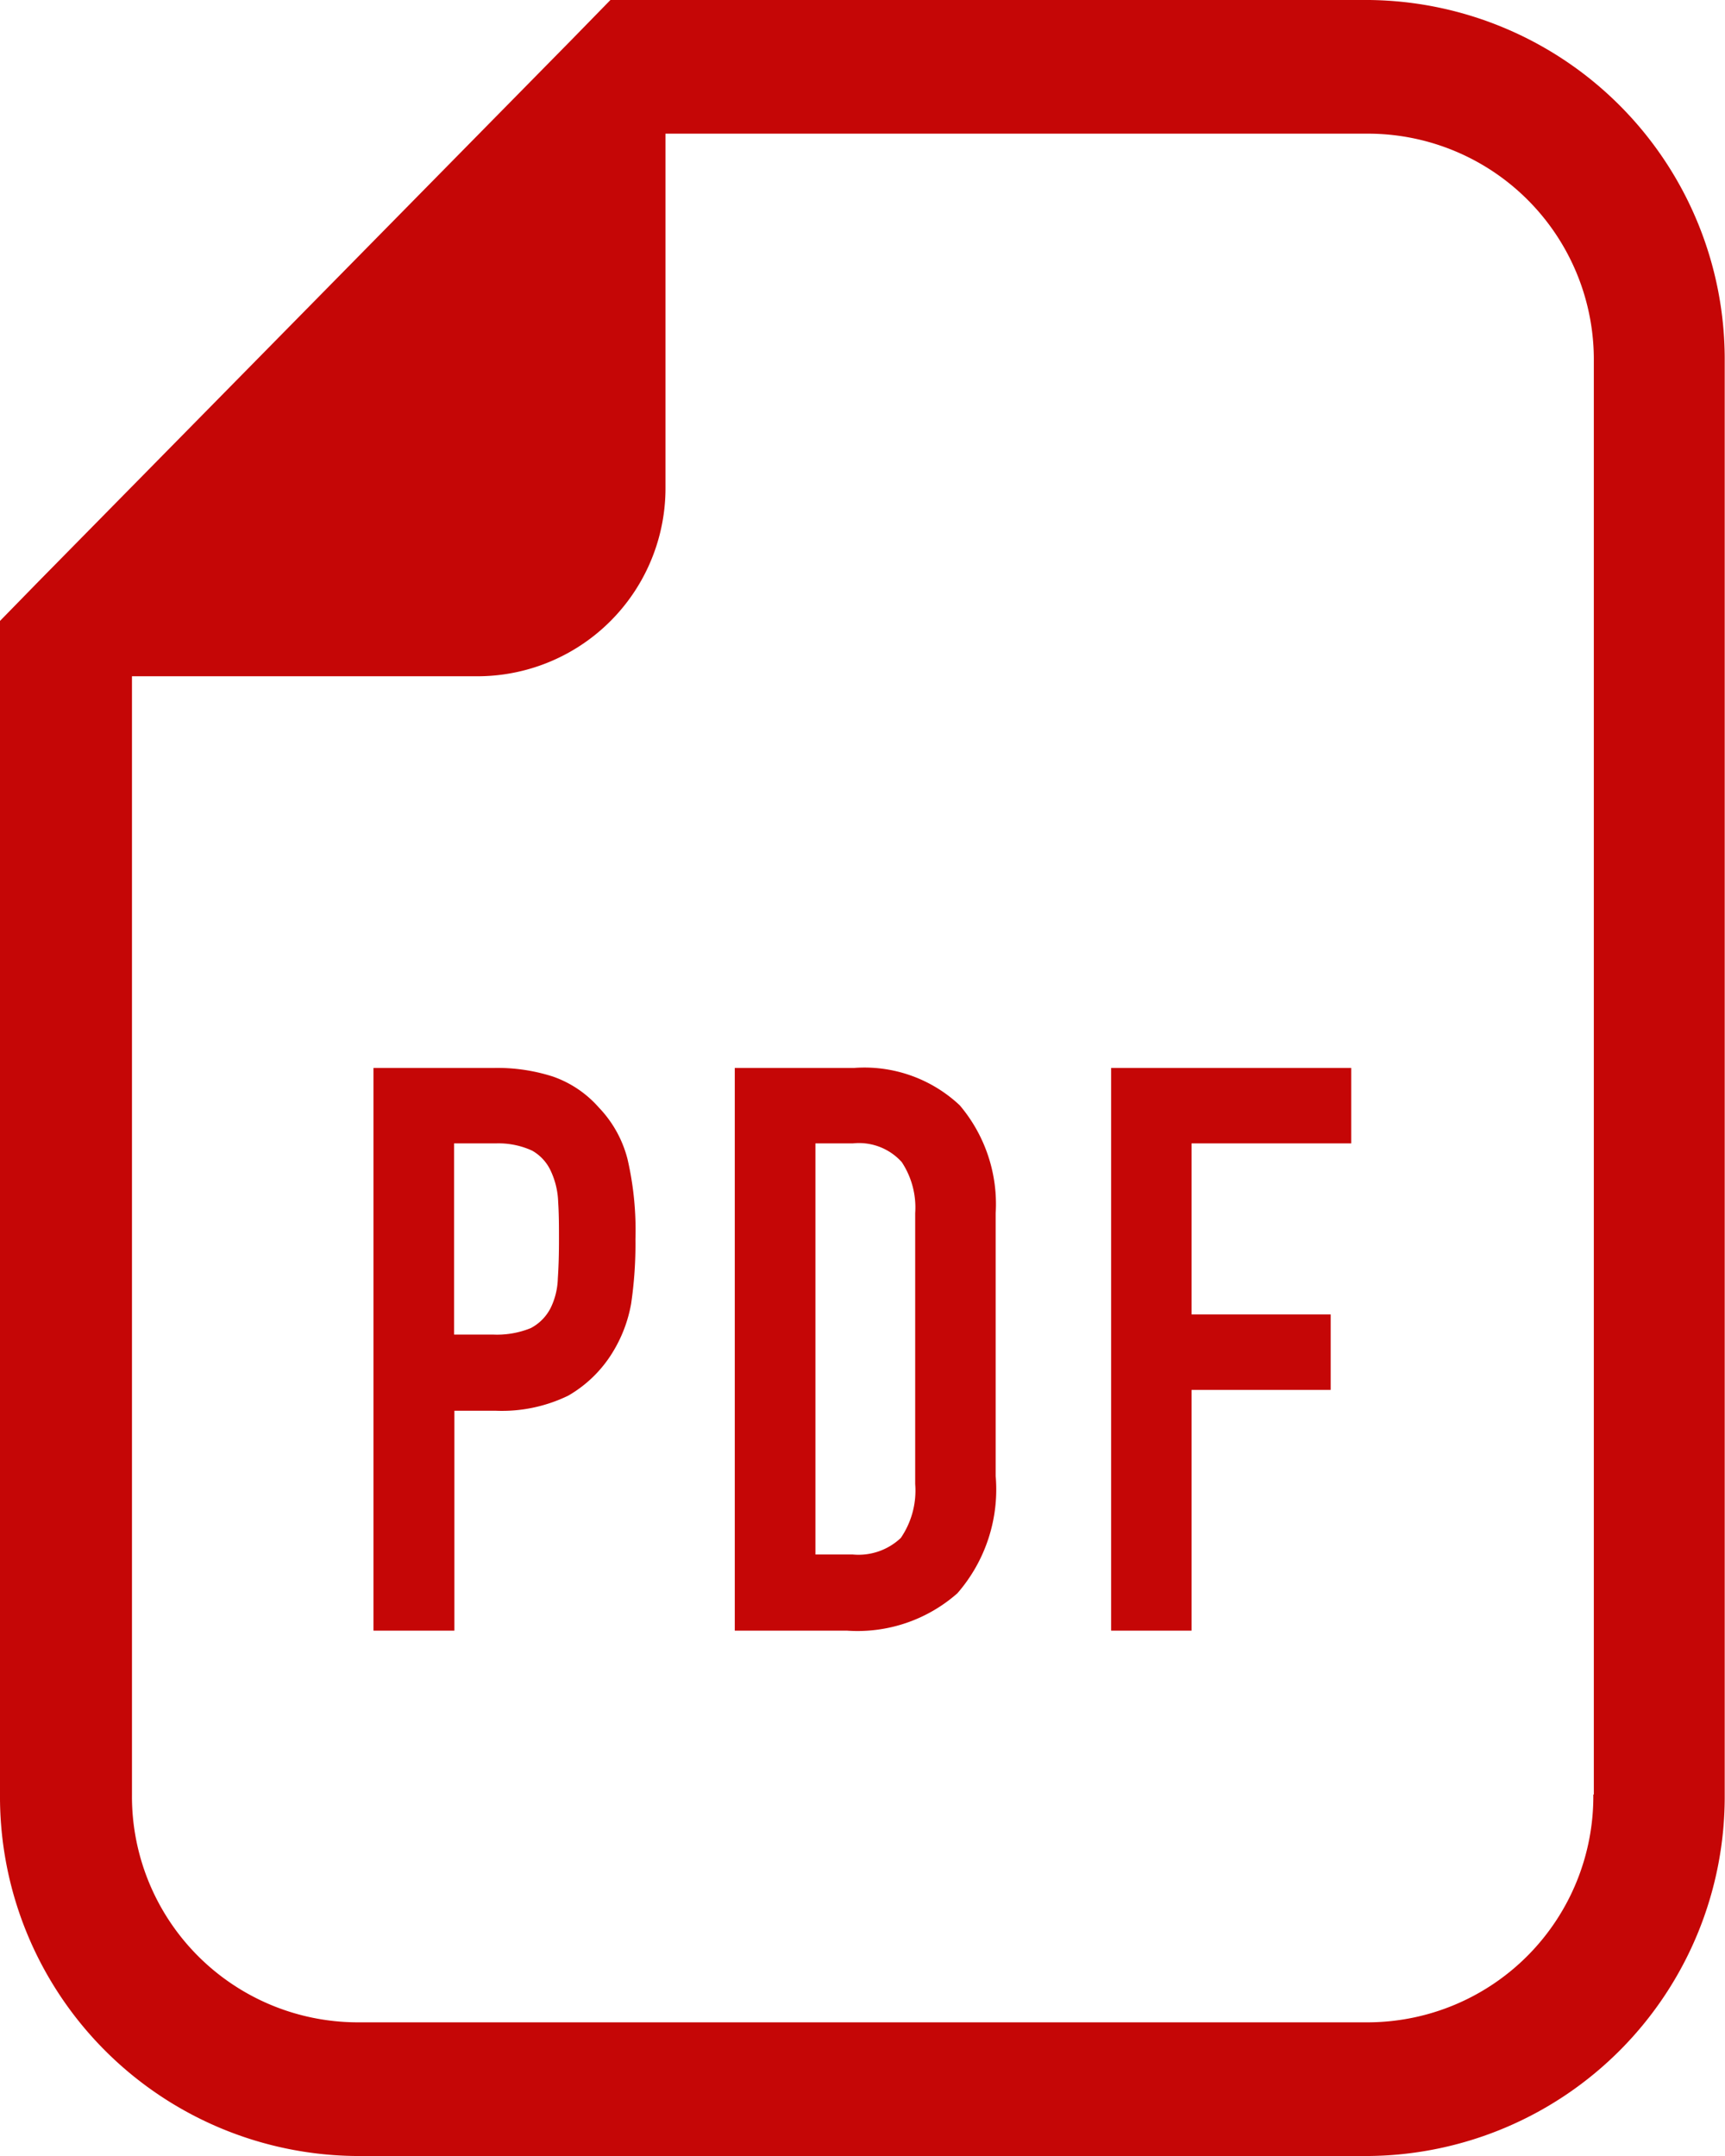
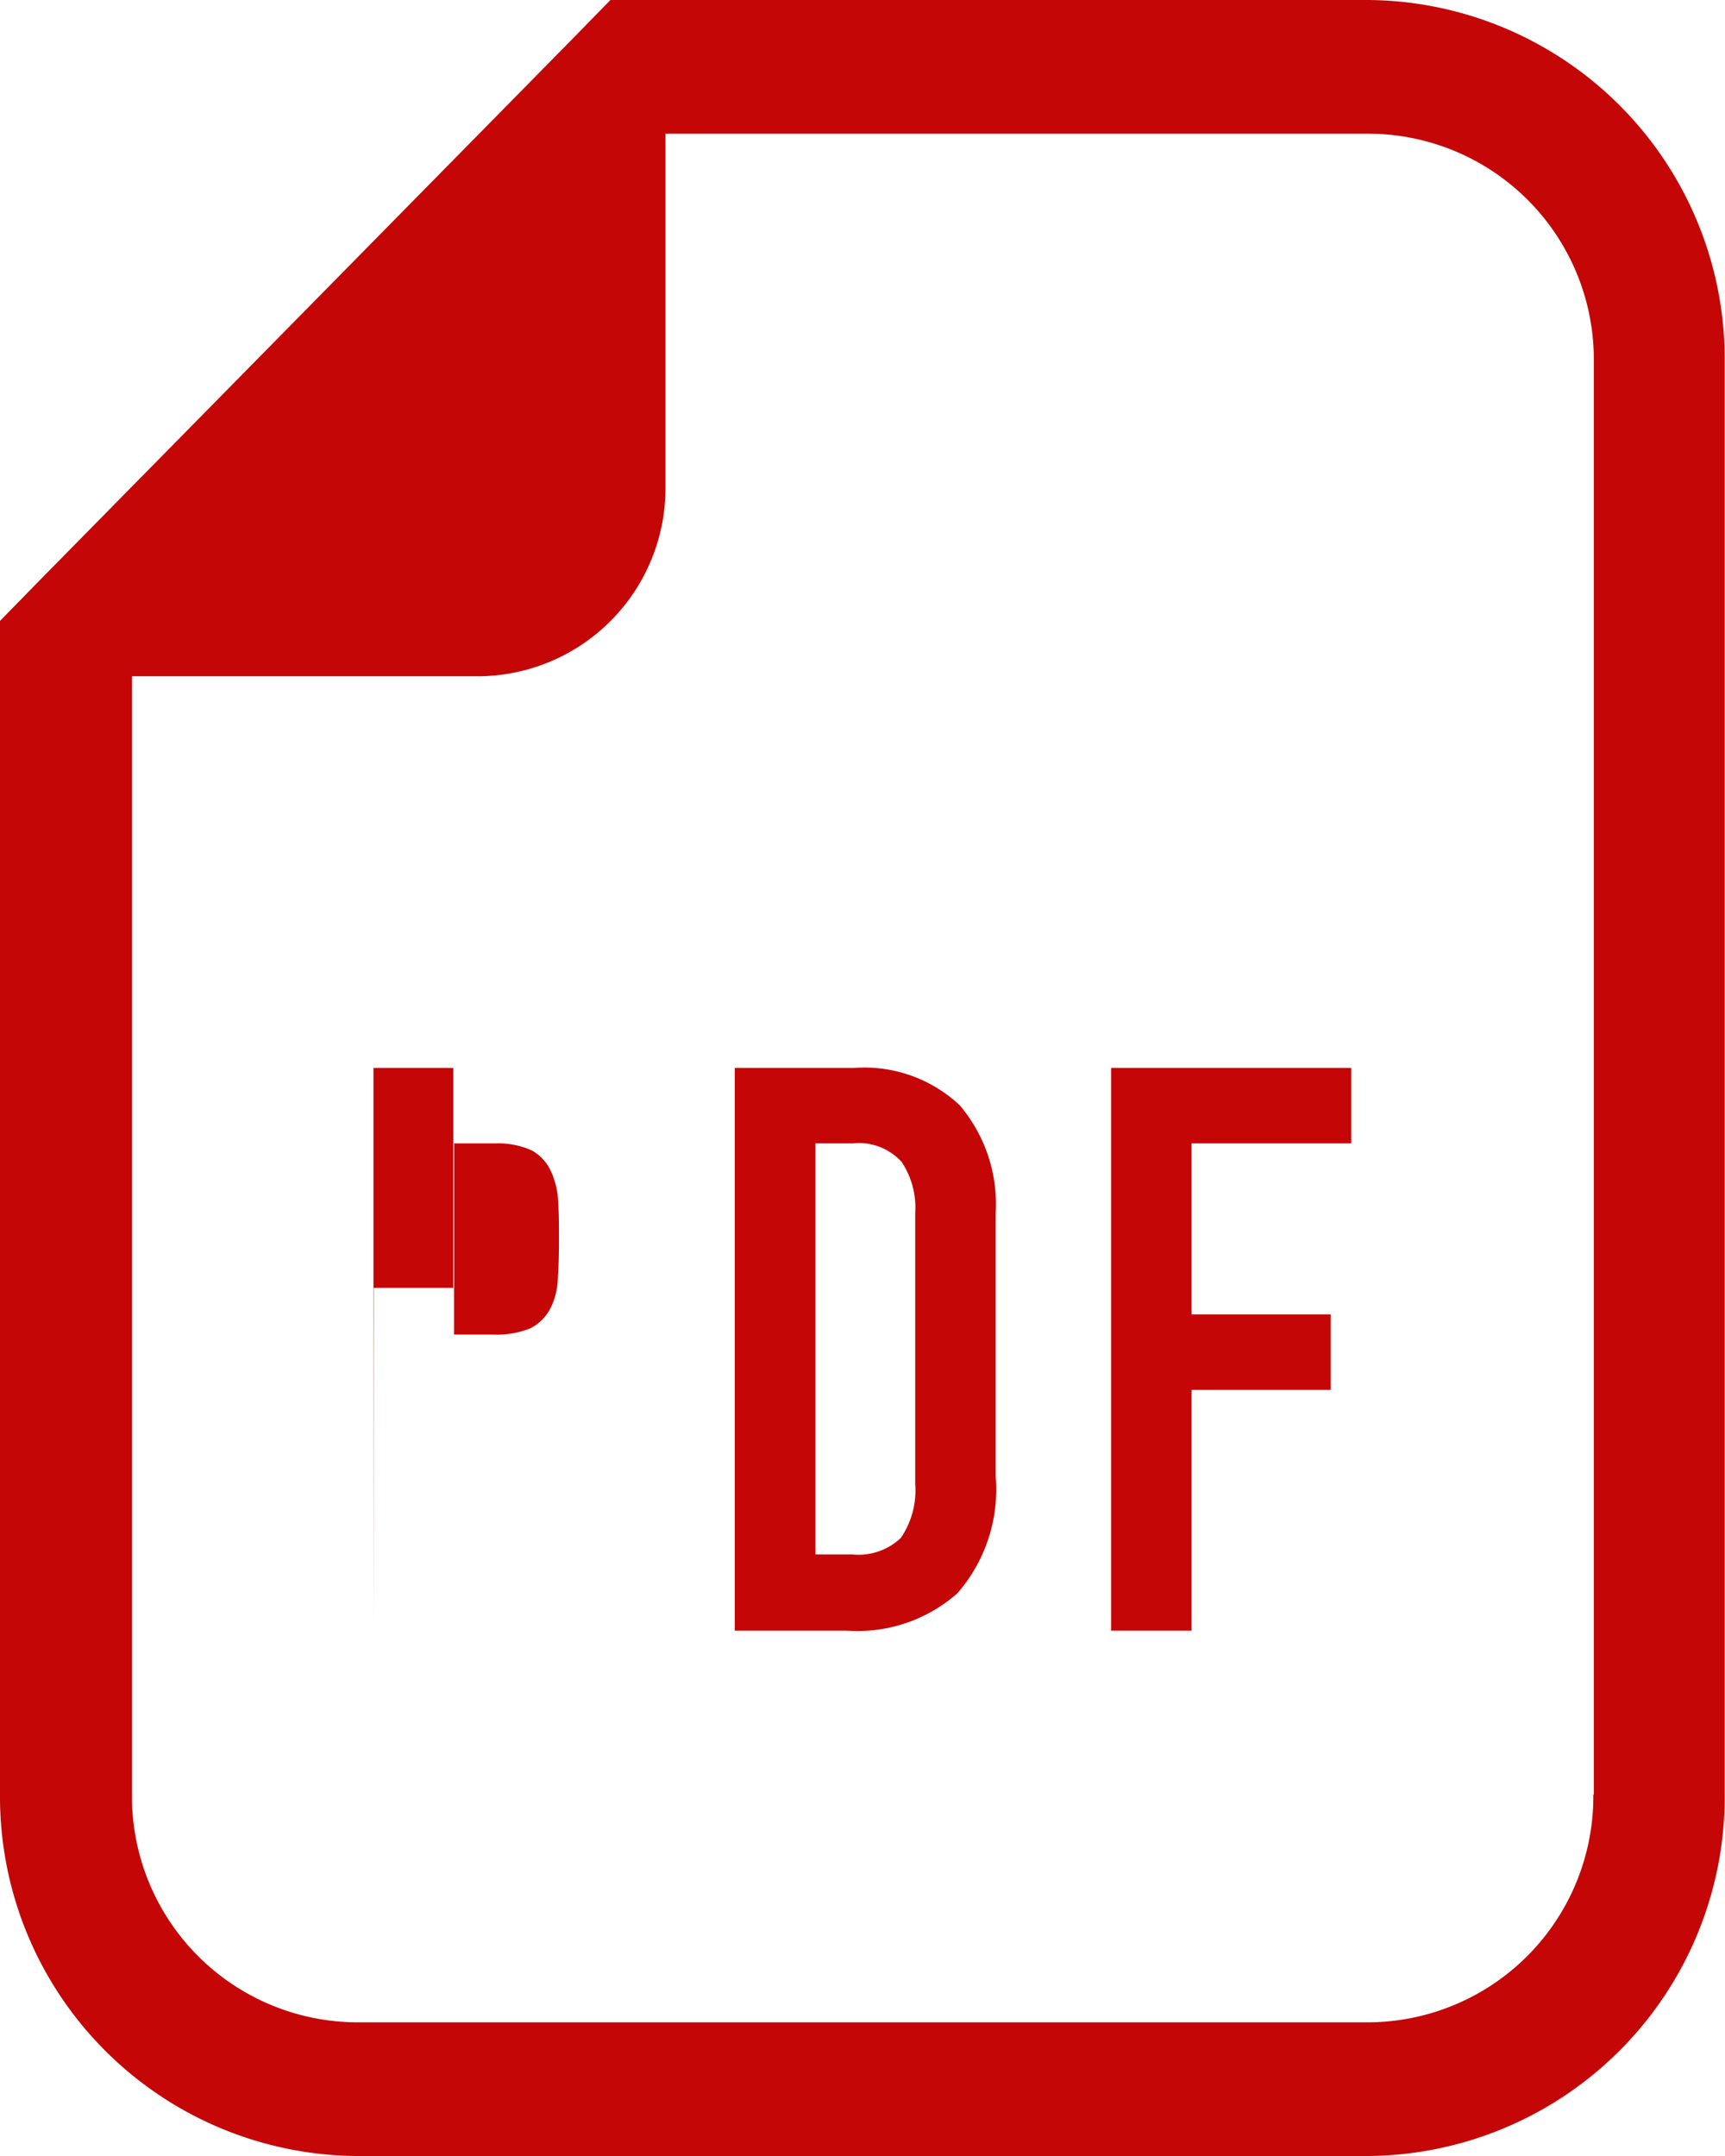
<svg xmlns="http://www.w3.org/2000/svg" width="24" height="30" viewBox="0 0 24 30">
  <defs>
    <style>
      .cls-1 {
        fill: #c50606;
        fill-rule: evenodd;
      }
    </style>
  </defs>
-   <path id="ico-pdf.svg" class="cls-1" d="M254.052,1985H243.493l-0.537.55-7.419,7.54-0.537.55v16.33a5,5,0,0,0,4.948,5.03h14.1a5,5,0,0,0,4.948-5.03v-19.94A5,5,0,0,0,254.052,1985Zm3.116,24.97a3.144,3.144,0,0,1-3.116,3.17h-14.1a3.144,3.144,0,0,1-3.116-3.17v-15.56h4.823a2.618,2.618,0,0,0,2.6-2.64v-4.91h9.8a3.144,3.144,0,0,1,3.116,3.17v19.94h0Zm-16.972-2.28v-7.83h1.683a2.523,2.523,0,0,1,.814.12,1.513,1.513,0,0,1,.638.43,1.612,1.612,0,0,1,.4.72,4.386,4.386,0,0,1,.11,1.11,5.706,5.706,0,0,1-.06.9,1.932,1.932,0,0,1-.259.68,1.745,1.745,0,0,1-.616.6,2.111,2.111,0,0,1-1.012.21h-0.572v3.06H240.2Zm1.122-6.78v2.66h0.539a1.245,1.245,0,0,0,.528-0.09,0.648,0.648,0,0,0,.276-0.28,0.994,0.994,0,0,0,.1-0.41c0.011-.16.016-0.34,0.016-0.53s0-.36-0.011-0.53a1.1,1.1,0,0,0-.1-0.43,0.621,0.621,0,0,0-.264-0.29,1.121,1.121,0,0,0-.506-0.1h-0.583Zm3.905,6.78v-7.83h1.661a1.935,1.935,0,0,1,1.469.52,2.125,2.125,0,0,1,.5,1.5v3.66a2.2,2.2,0,0,1-.533,1.63,2.1,2.1,0,0,1-1.535.52h-1.562Zm1.122-6.78v5.72h0.517a0.857,0.857,0,0,0,.671-0.23,1.168,1.168,0,0,0,.2-0.75v-3.77a1.145,1.145,0,0,0-.187-0.71,0.8,0.8,0,0,0-.682-0.26h-0.517Zm4.114,6.78v-7.83H253.8v1.05h-2.222v2.38h1.936v1.05h-1.936v3.35h-1.122Z" transform="translate(-235 -1985)" />
+   <path id="ico-pdf.svg" class="cls-1" d="M254.052,1985H243.493l-0.537.55-7.419,7.54-0.537.55v16.33a5,5,0,0,0,4.948,5.03h14.1a5,5,0,0,0,4.948-5.03v-19.94A5,5,0,0,0,254.052,1985Zm3.116,24.97a3.144,3.144,0,0,1-3.116,3.17h-14.1a3.144,3.144,0,0,1-3.116-3.17v-15.56h4.823a2.618,2.618,0,0,0,2.6-2.64v-4.91h9.8a3.144,3.144,0,0,1,3.116,3.17v19.94h0Zm-16.972-2.28v-7.83h1.683h-0.572v3.06H240.2Zm1.122-6.78v2.66h0.539a1.245,1.245,0,0,0,.528-0.09,0.648,0.648,0,0,0,.276-0.28,0.994,0.994,0,0,0,.1-0.41c0.011-.16.016-0.34,0.016-0.53s0-.36-0.011-0.53a1.1,1.1,0,0,0-.1-0.43,0.621,0.621,0,0,0-.264-0.29,1.121,1.121,0,0,0-.506-0.1h-0.583Zm3.905,6.78v-7.83h1.661a1.935,1.935,0,0,1,1.469.52,2.125,2.125,0,0,1,.5,1.5v3.66a2.2,2.2,0,0,1-.533,1.63,2.1,2.1,0,0,1-1.535.52h-1.562Zm1.122-6.78v5.72h0.517a0.857,0.857,0,0,0,.671-0.23,1.168,1.168,0,0,0,.2-0.75v-3.77a1.145,1.145,0,0,0-.187-0.71,0.8,0.8,0,0,0-.682-0.26h-0.517Zm4.114,6.78v-7.83H253.8v1.05h-2.222v2.38h1.936v1.05h-1.936v3.35h-1.122Z" transform="translate(-235 -1985)" />
</svg>